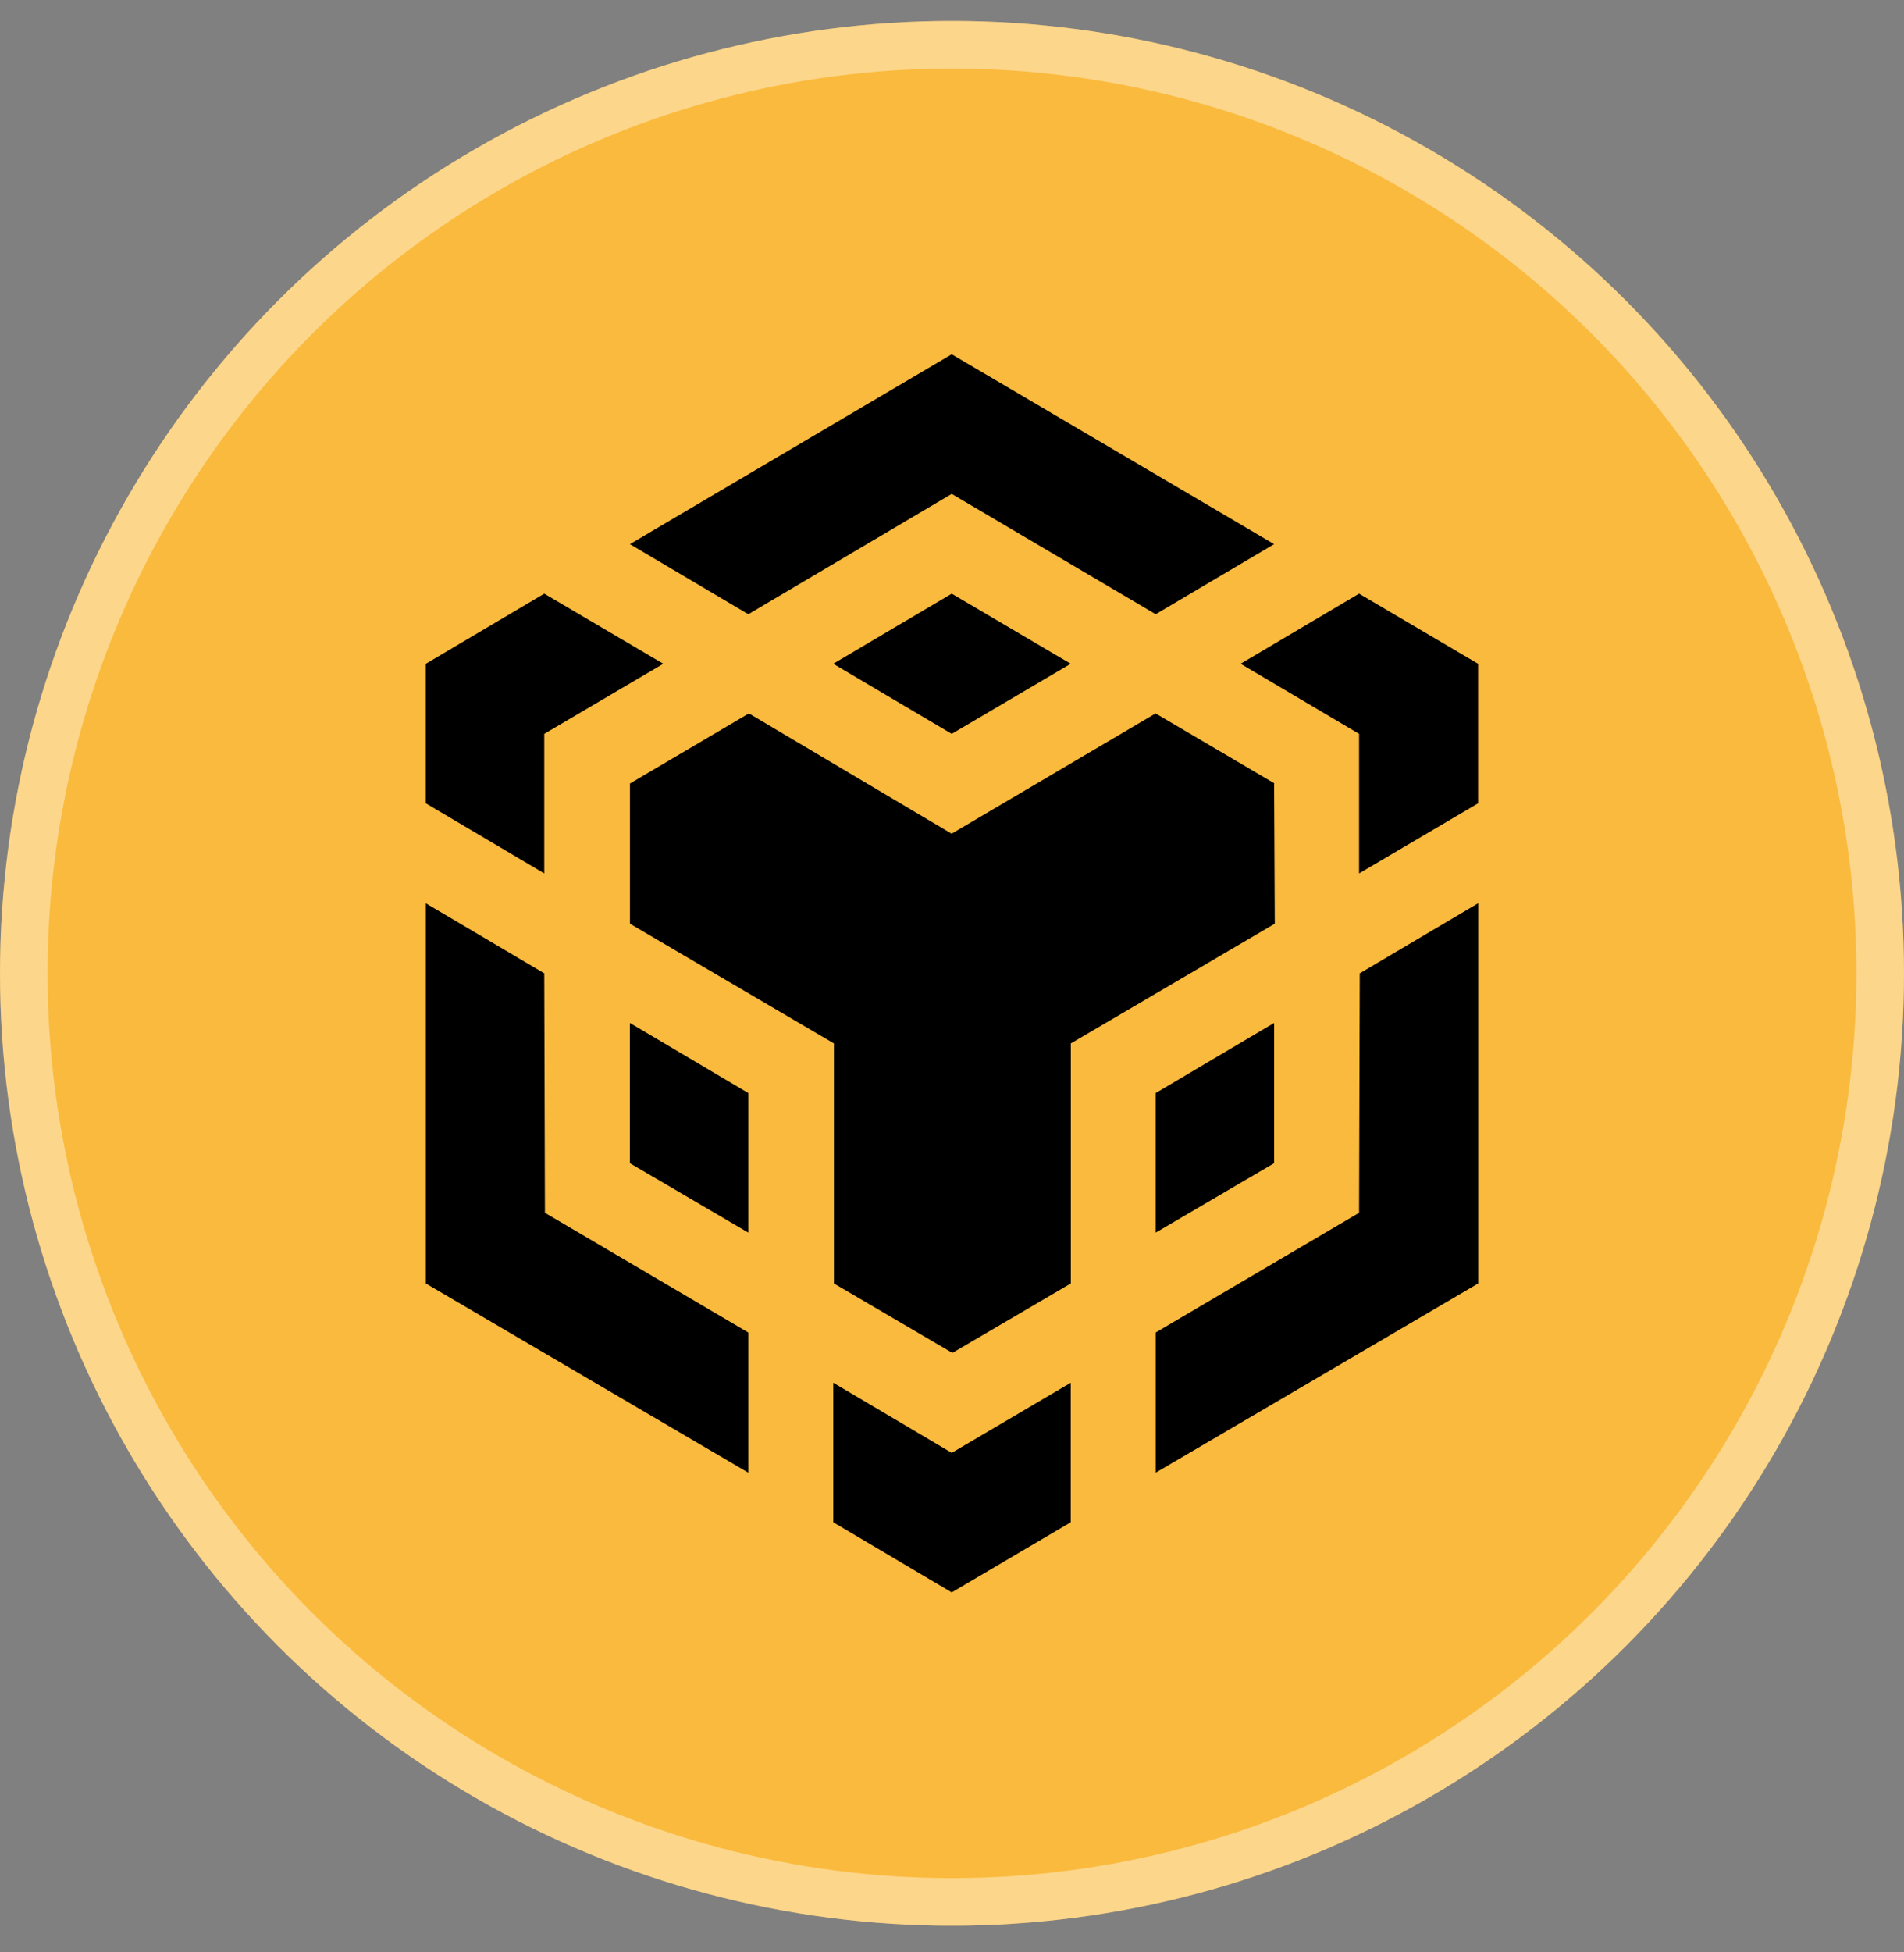
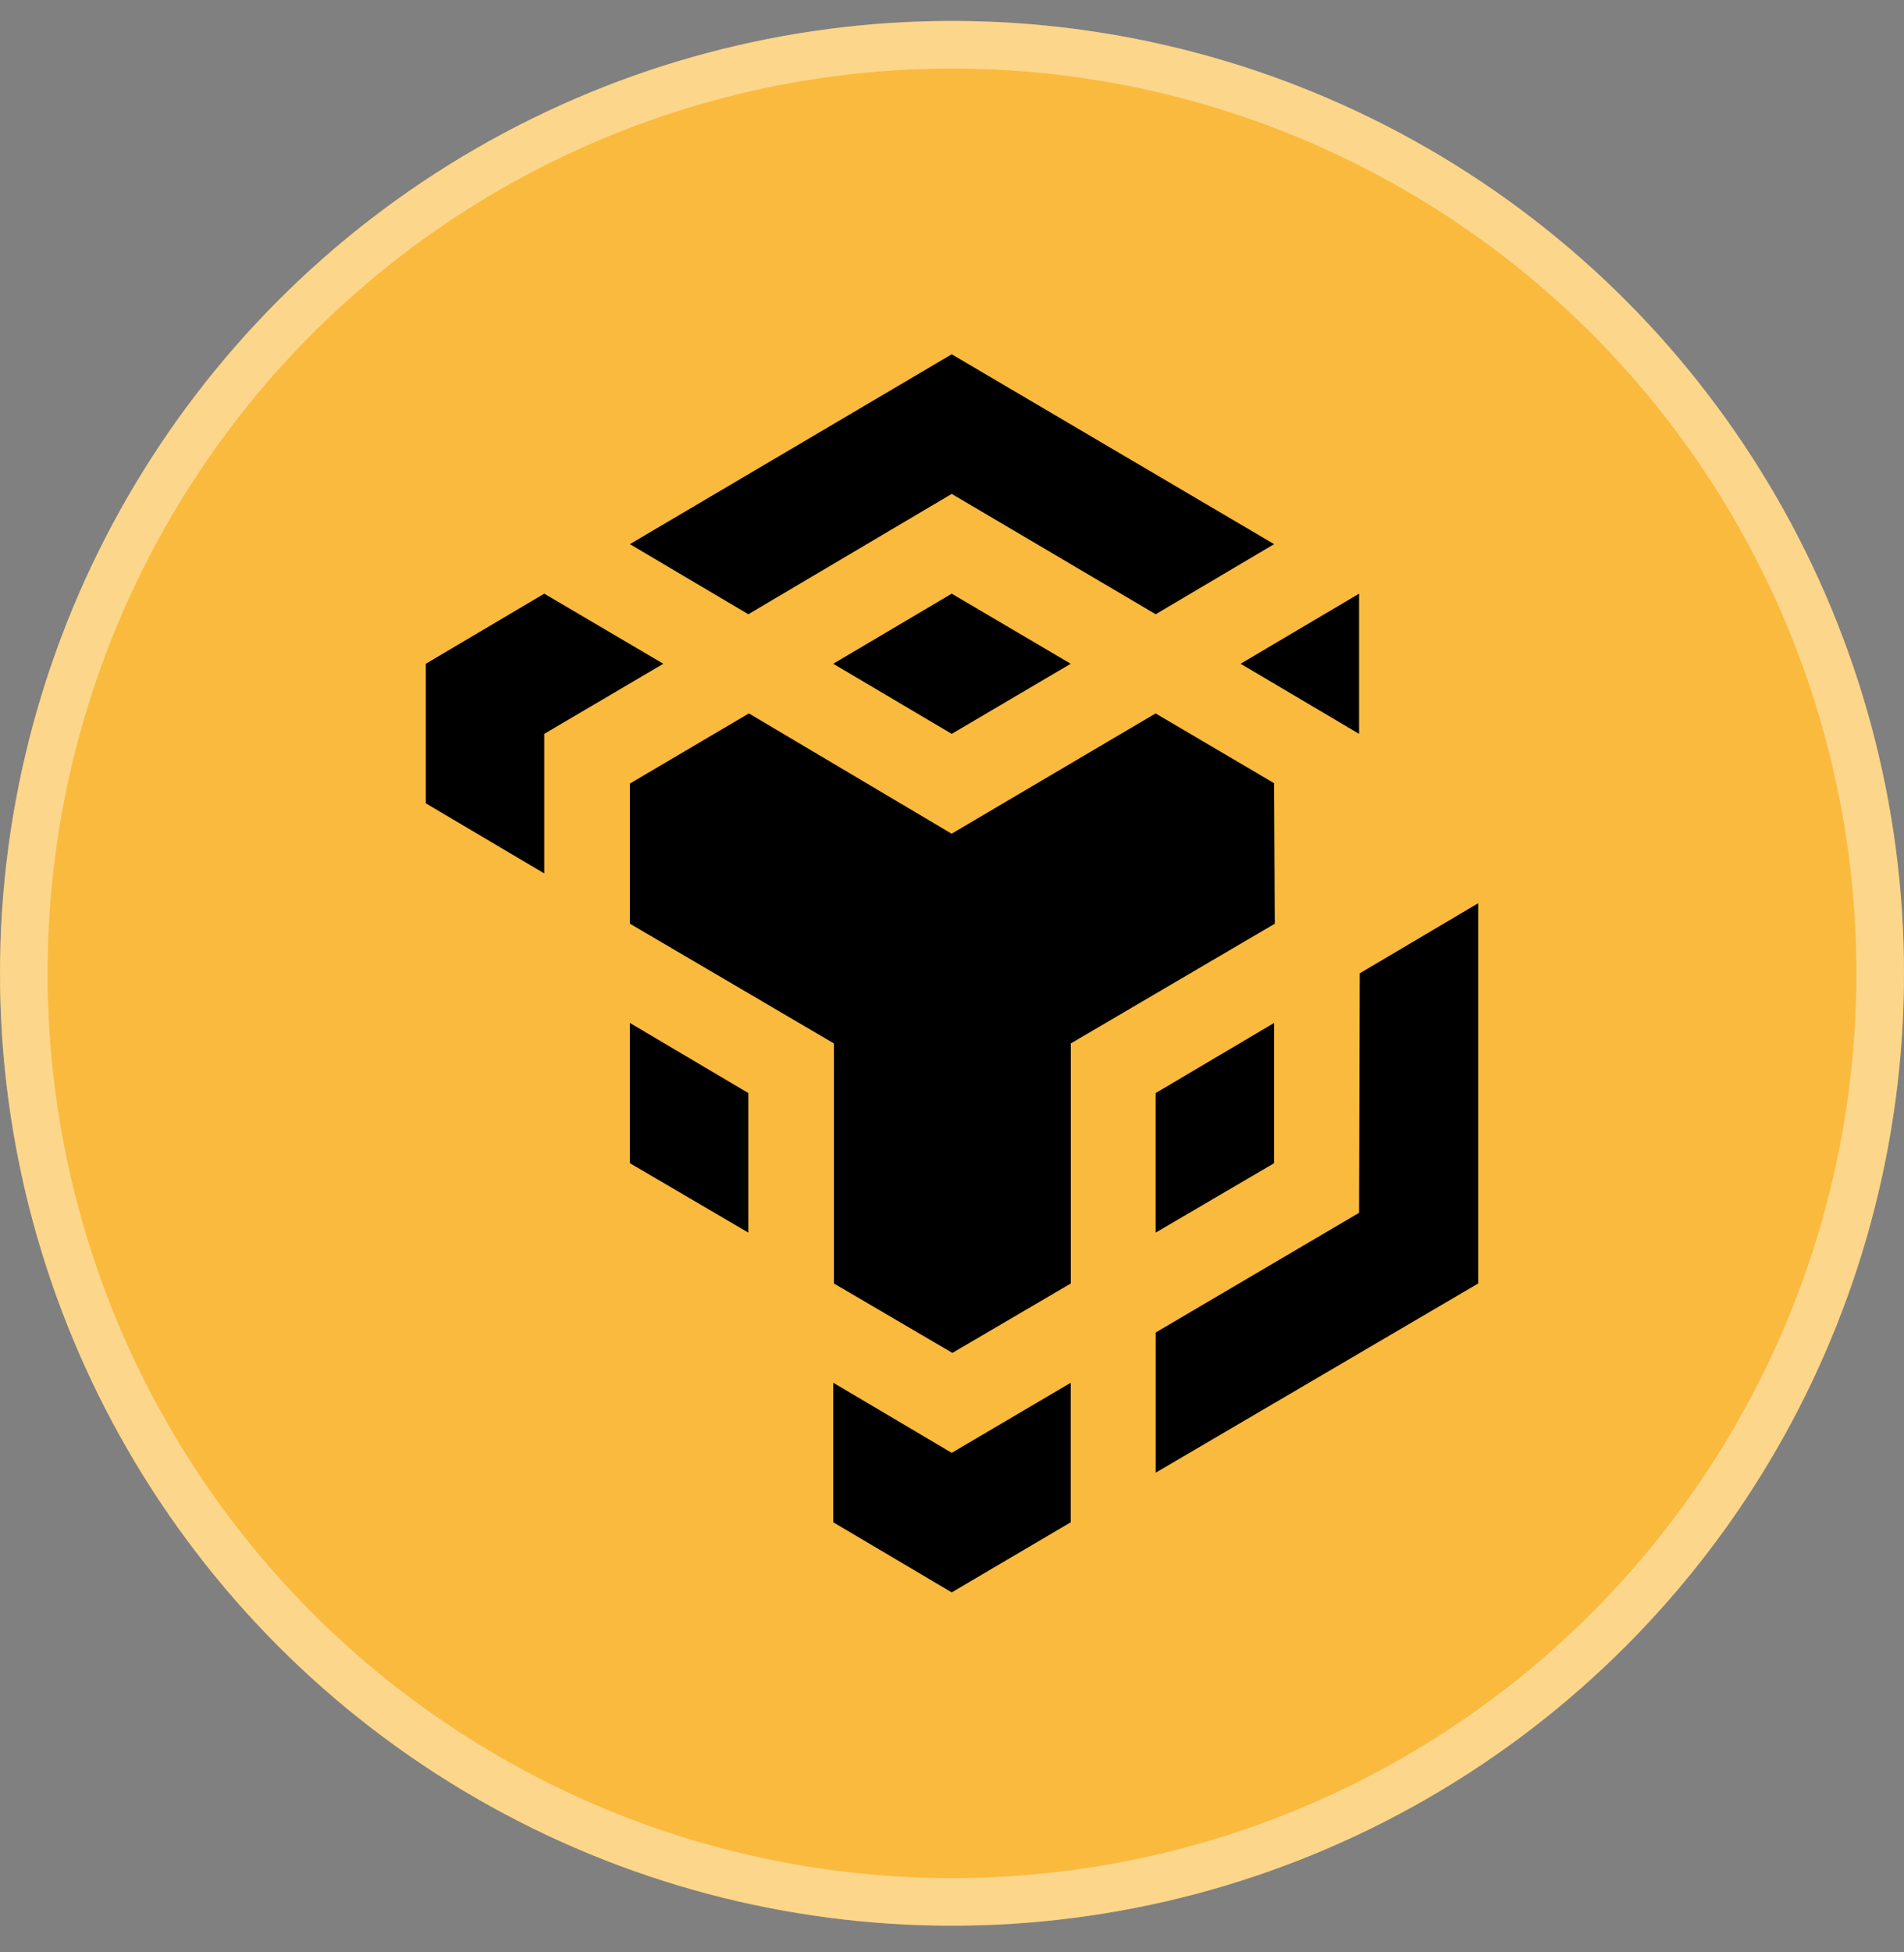
<svg xmlns="http://www.w3.org/2000/svg" width="40" height="41" viewBox="0 0 40 41" fill="none">
  <rect x="0" y="0" width="40" height="41" fill="#808080" stroke="none" />
  <circle cx="20" cy="20.44" r="20" fill="#FABA3D" />
  <circle cx="20" cy="20.44" r="19.5" stroke="white" stroke-opacity="0.4" />
-   <path d="M11.448 25.469L11.434 20.44L8.947 18.97V26.954L15.721 30.927V27.983L11.448 25.469Z" fill="black" />
  <path d="M11.434 18.342V15.411L13.935 13.939L11.434 12.467L8.946 13.939V16.87L11.434 18.342Z" fill="black" />
  <path d="M19.994 12.467L17.505 13.939L19.994 15.411L22.494 13.939L19.994 12.467Z" fill="black" />
  <path d="M13.233 21.482L15.721 22.954V25.885L13.233 24.427V21.482Z" fill="black" />
  <path d="M17.506 29.038L19.994 30.51L22.494 29.038V31.968L19.994 33.44L17.506 31.968V29.038Z" fill="black" />
-   <path d="M26.063 13.939L28.552 12.467L31.052 13.939V16.87L28.552 18.342V15.411L26.063 13.939Z" fill="black" />
+   <path d="M26.063 13.939L28.552 12.467V16.87L28.552 18.342V15.411L26.063 13.939Z" fill="black" />
  <path d="M28.566 20.44L31.054 18.968V26.953L24.28 30.926V27.982L28.552 25.469L28.566 20.44Z" fill="black" />
  <path d="M24.279 25.885L26.767 24.427V21.482L24.279 22.954V25.885Z" fill="black" />
  <path d="M26.767 16.454L26.781 19.398L22.496 21.912V26.953L20.008 28.411L17.519 26.953V21.912L13.234 19.398V16.454L15.733 14.982L19.992 17.508L24.277 14.982L26.778 16.454H26.767Z" fill="black" />
  <path d="M13.233 11.427L19.994 7.44L26.767 11.427L24.279 12.899L19.994 10.372L15.721 12.899L13.233 11.427Z" fill="black" />
</svg>